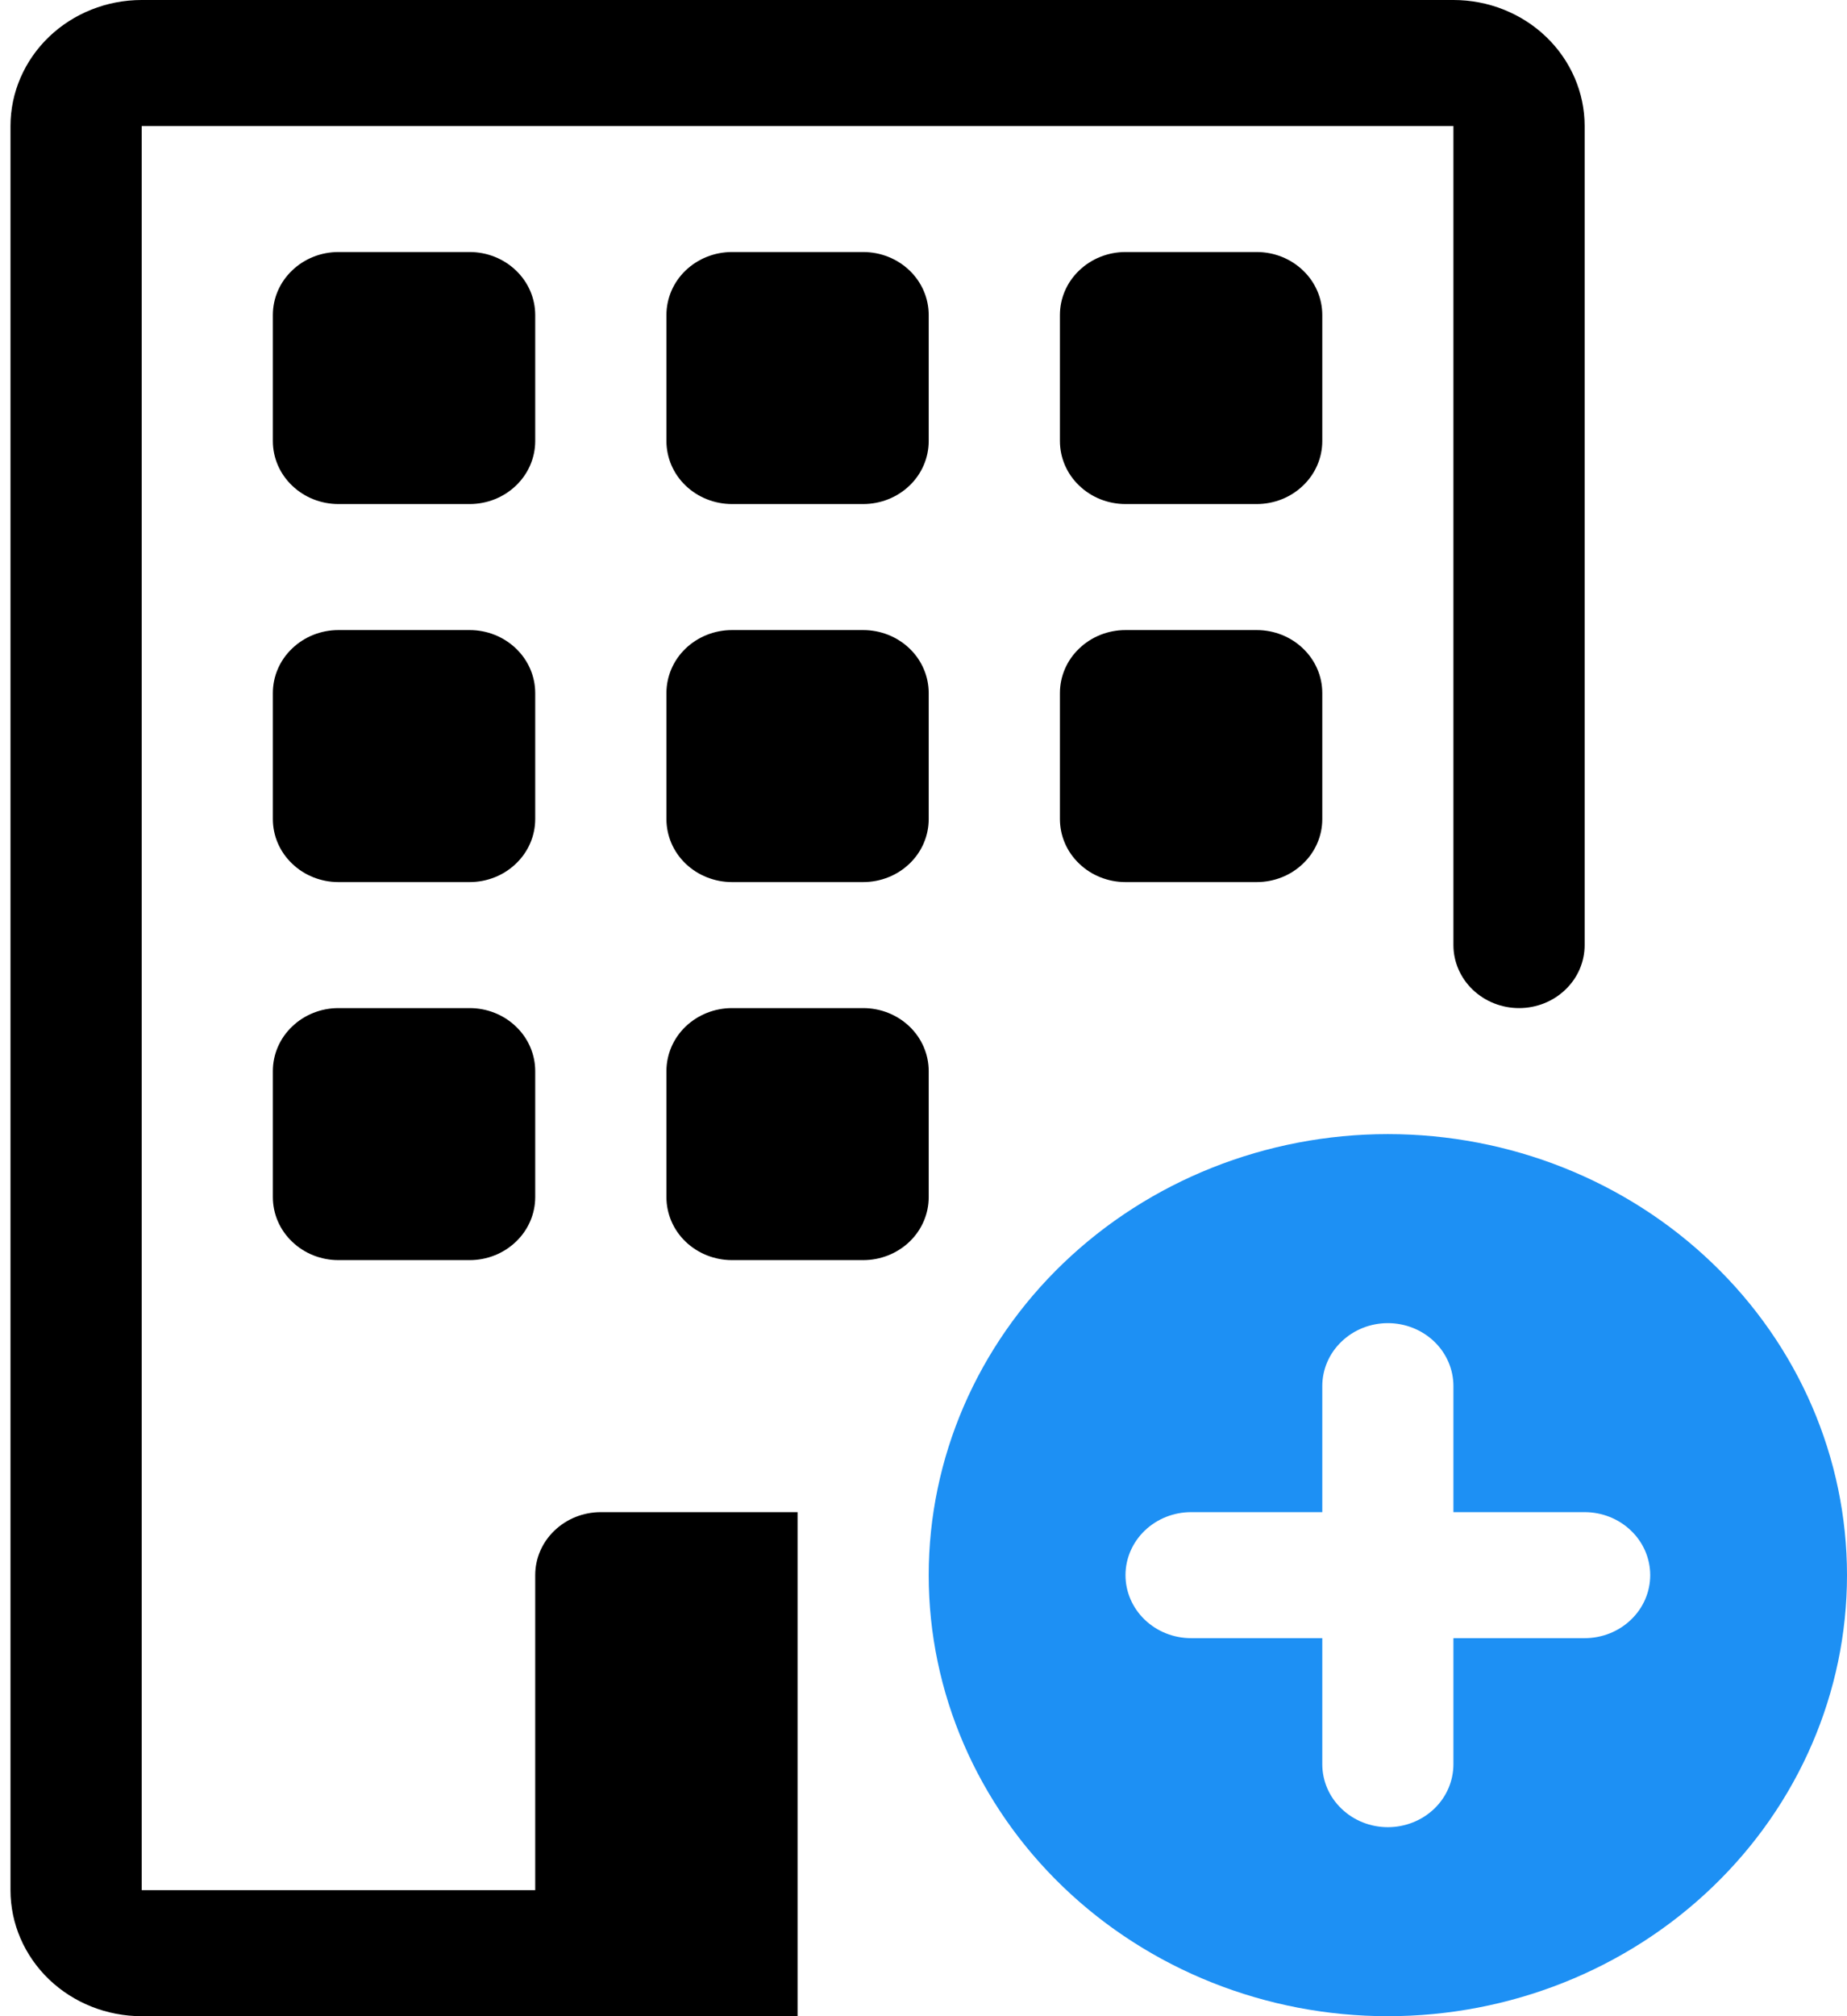
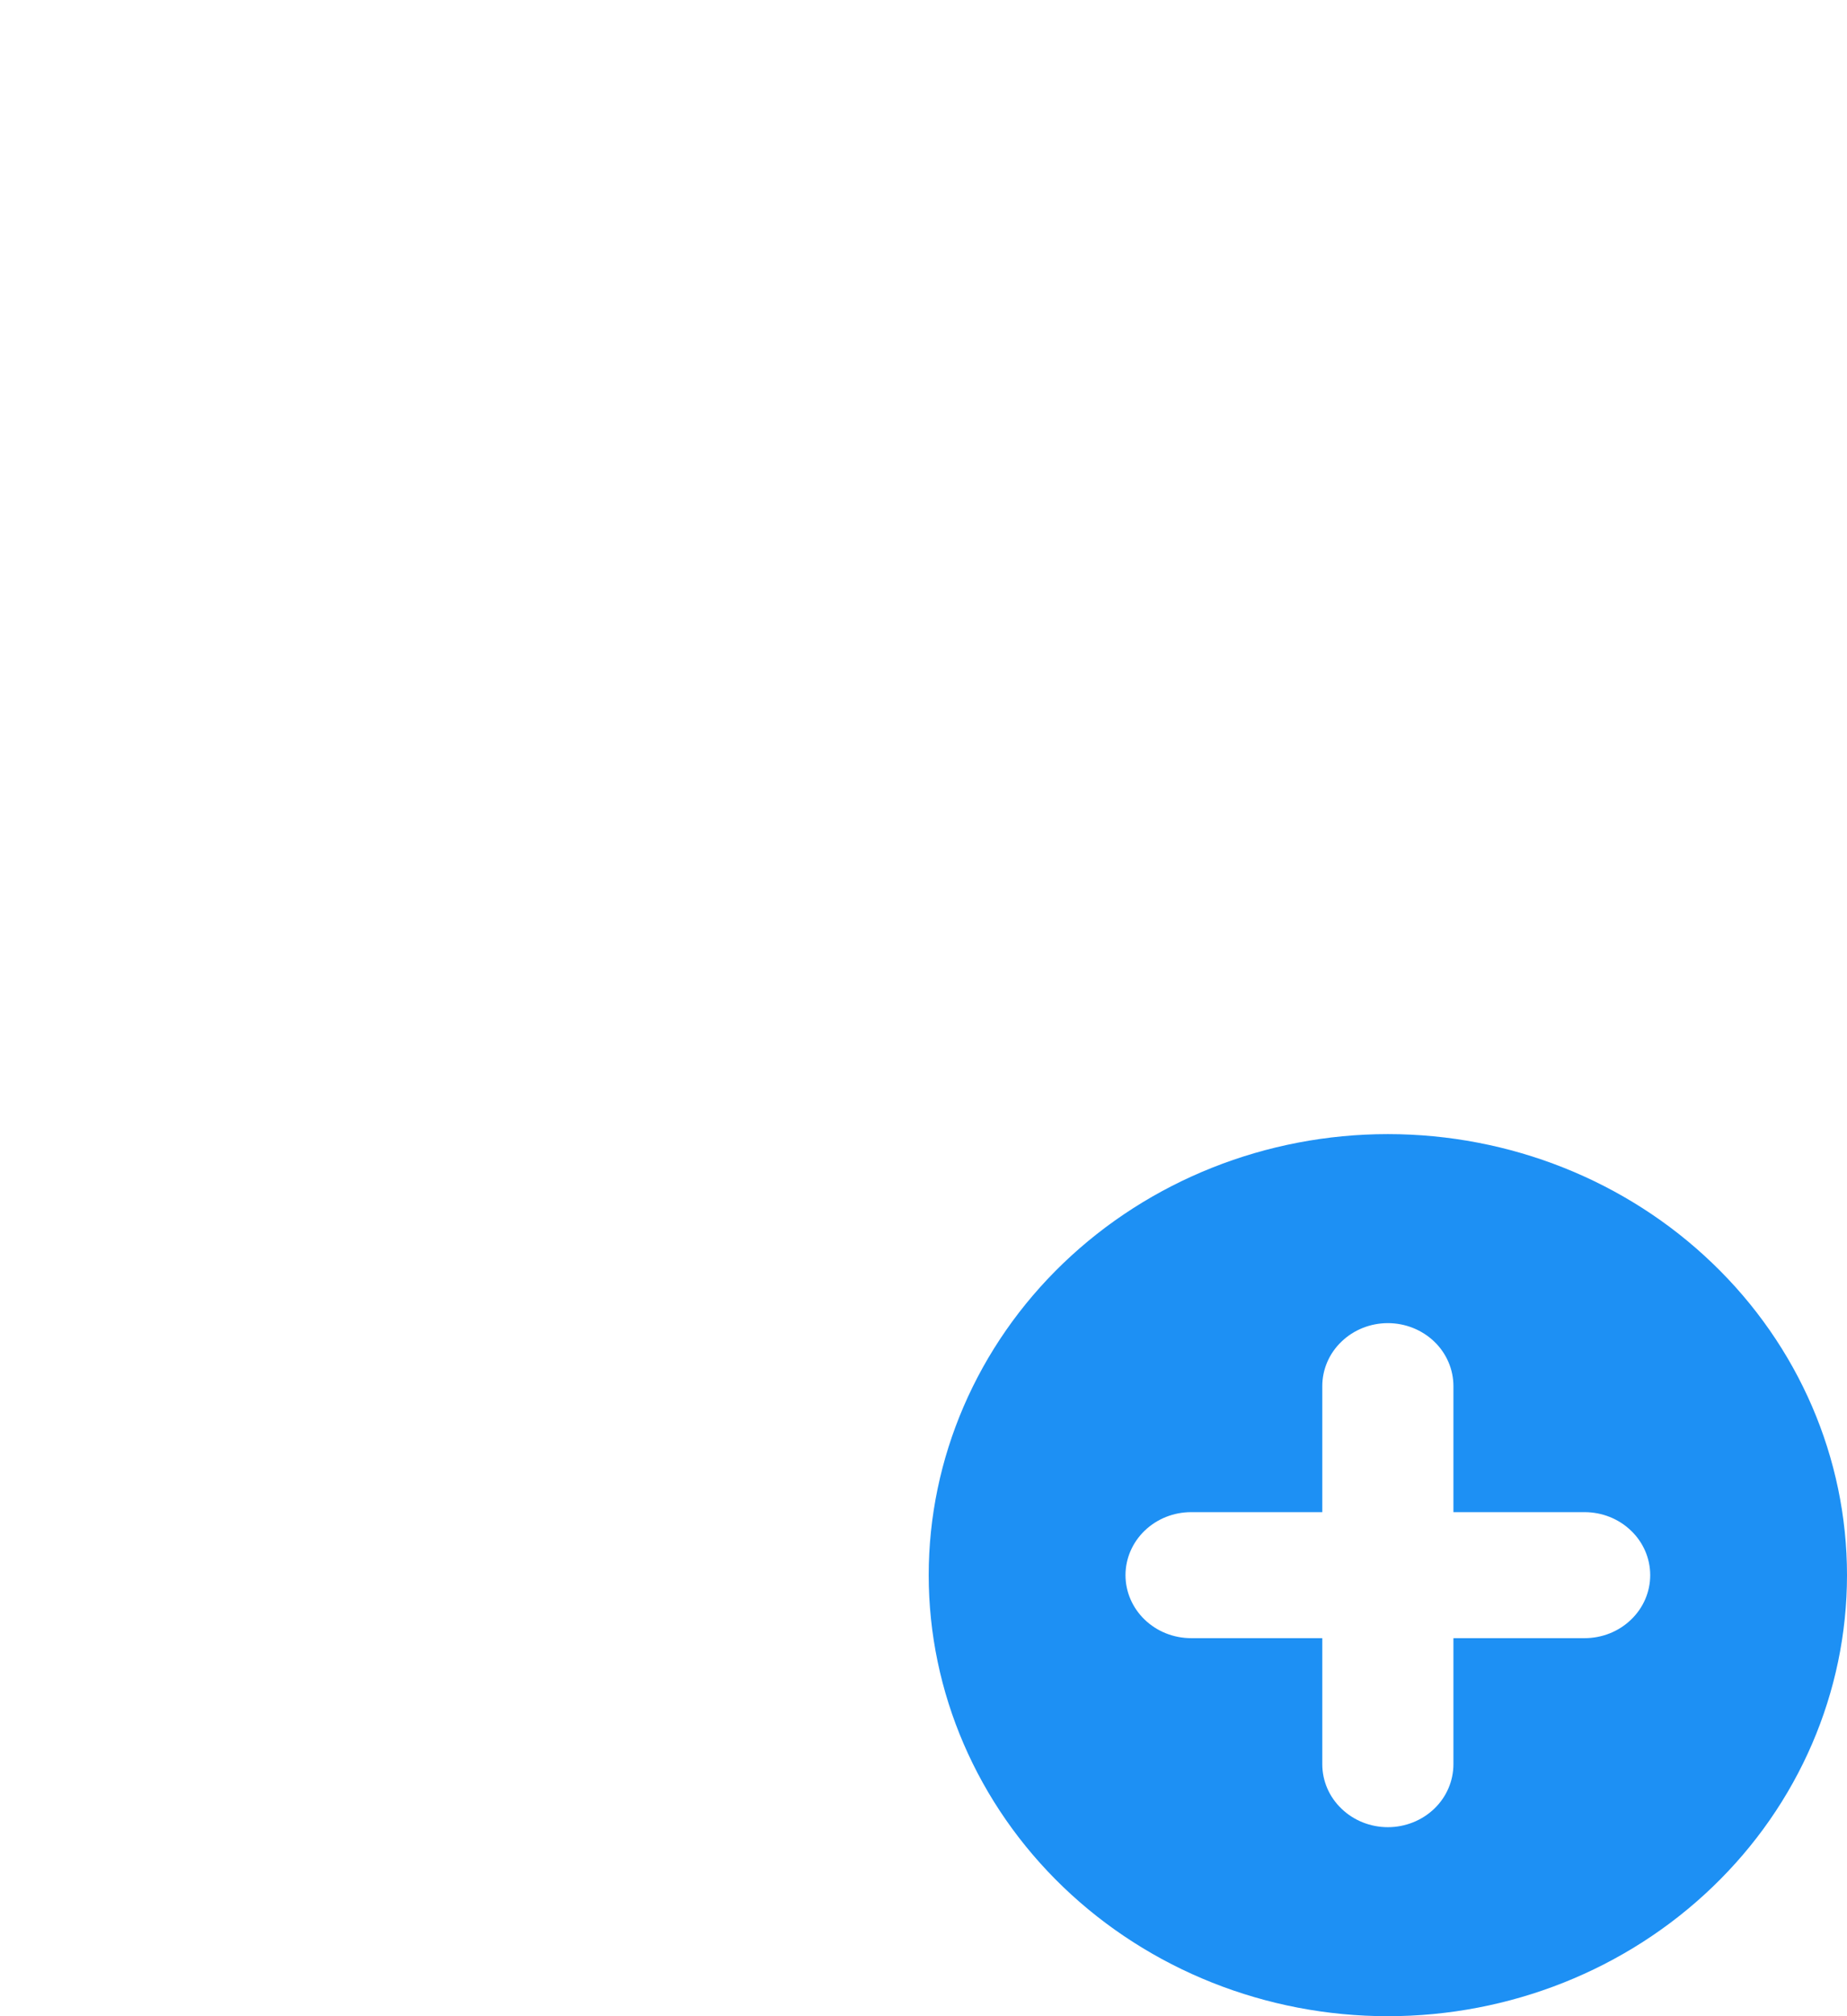
<svg xmlns="http://www.w3.org/2000/svg" width="22" height="24" viewBox="0 0 22 24" fill="none">
  <path d="M16.531 24C17.982 24 19.373 23.447 20.398 22.462C21.424 21.478 22 20.142 22 18.75C22 17.358 21.424 16.022 20.398 15.038C19.373 14.053 17.982 13.5 16.531 13.5C15.081 13.5 13.69 14.053 12.664 15.038C11.639 16.022 11.062 17.358 11.062 18.75C11.062 20.142 11.639 21.478 12.664 22.462C13.69 23.447 15.081 24 16.531 24ZM17.312 16.5V18H18.875C19.082 18 19.281 18.079 19.427 18.22C19.574 18.36 19.656 18.551 19.656 18.75C19.656 18.949 19.574 19.14 19.427 19.28C19.281 19.421 19.082 19.5 18.875 19.5H17.312V21C17.312 21.199 17.23 21.39 17.084 21.53C16.937 21.671 16.738 21.75 16.531 21.75C16.324 21.75 16.125 21.671 15.979 21.53C15.832 21.39 15.75 21.199 15.75 21V19.5H14.188C13.98 19.5 13.782 19.421 13.635 19.28C13.489 19.14 13.406 18.949 13.406 18.75C13.406 18.551 13.489 18.36 13.635 18.22C13.782 18.079 13.98 18 14.188 18H15.75V16.5C15.75 16.301 15.832 16.11 15.979 15.97C16.125 15.829 16.324 15.75 16.531 15.75C16.738 15.75 16.937 15.829 17.084 15.97C17.23 16.11 17.312 16.301 17.312 16.5Z" fill="#1D90F4" />
-   <path d="M0.125 1.5C0.125 1.102 0.29 0.721 0.583 0.439C0.876 0.158 1.273 -3.05176e-05 1.688 -3.05176e-05L17.312 -3.05176e-05C17.727 -3.05176e-05 18.124 0.158 18.417 0.439C18.71 0.721 18.875 1.102 18.875 1.5V11.25C18.875 11.449 18.793 11.64 18.646 11.78C18.5 11.921 18.301 12 18.094 12C17.887 12 17.688 11.921 17.541 11.78C17.395 11.64 17.312 11.449 17.312 11.25V1.5H1.688V22.5H6.375V18.75C6.375 18.551 6.457 18.36 6.604 18.22C6.75 18.079 6.949 18 7.156 18H9.5V24H1.688C1.273 24 0.876 23.842 0.583 23.561C0.29 23.279 0.125 22.898 0.125 22.5V1.5Z" fill="black" />
-   <path d="M4.031 3C3.824 3 3.625 3.079 3.479 3.22C3.332 3.36 3.25 3.551 3.25 3.75V5.25C3.25 5.449 3.332 5.64 3.479 5.78C3.625 5.921 3.824 6 4.031 6H5.594C5.801 6 6 5.921 6.146 5.78C6.293 5.64 6.375 5.449 6.375 5.25V3.75C6.375 3.551 6.293 3.36 6.146 3.22C6 3.079 5.801 3 5.594 3H4.031ZM8.719 3C8.512 3 8.313 3.079 8.166 3.22C8.02 3.36 7.938 3.551 7.938 3.75V5.25C7.938 5.449 8.02 5.64 8.166 5.78C8.313 5.921 8.512 6 8.719 6H10.281C10.489 6 10.687 5.921 10.834 5.78C10.98 5.64 11.062 5.449 11.062 5.25V3.75C11.062 3.551 10.98 3.36 10.834 3.22C10.687 3.079 10.489 3 10.281 3H8.719ZM13.406 3C13.199 3 13 3.079 12.854 3.22C12.707 3.36 12.625 3.551 12.625 3.75V5.25C12.625 5.449 12.707 5.64 12.854 5.78C13 5.921 13.199 6 13.406 6H14.969C15.176 6 15.375 5.921 15.521 5.78C15.668 5.64 15.75 5.449 15.75 5.25V3.75C15.75 3.551 15.668 3.36 15.521 3.22C15.375 3.079 15.176 3 14.969 3H13.406ZM4.031 7.5C3.824 7.5 3.625 7.579 3.479 7.72C3.332 7.86 3.25 8.051 3.25 8.25V9.75C3.25 9.949 3.332 10.14 3.479 10.28C3.625 10.421 3.824 10.5 4.031 10.5H5.594C5.801 10.5 6 10.421 6.146 10.28C6.293 10.14 6.375 9.949 6.375 9.75V8.25C6.375 8.051 6.293 7.86 6.146 7.72C6 7.579 5.801 7.5 5.594 7.5H4.031ZM8.719 7.5C8.512 7.5 8.313 7.579 8.166 7.72C8.02 7.86 7.938 8.051 7.938 8.25V9.75C7.938 9.949 8.02 10.14 8.166 10.28C8.313 10.421 8.512 10.5 8.719 10.5H10.281C10.489 10.5 10.687 10.421 10.834 10.28C10.98 10.14 11.062 9.949 11.062 9.75V8.25C11.062 8.051 10.98 7.86 10.834 7.72C10.687 7.579 10.489 7.5 10.281 7.5H8.719ZM13.406 7.5C13.199 7.5 13 7.579 12.854 7.72C12.707 7.86 12.625 8.051 12.625 8.25V9.75C12.625 9.949 12.707 10.14 12.854 10.28C13 10.421 13.199 10.5 13.406 10.5H14.969C15.176 10.5 15.375 10.421 15.521 10.28C15.668 10.14 15.75 9.949 15.75 9.75V8.25C15.75 8.051 15.668 7.86 15.521 7.72C15.375 7.579 15.176 7.5 14.969 7.5H13.406ZM4.031 12C3.824 12 3.625 12.079 3.479 12.22C3.332 12.36 3.25 12.551 3.25 12.75V14.25C3.25 14.449 3.332 14.64 3.479 14.78C3.625 14.921 3.824 15 4.031 15H5.594C5.801 15 6 14.921 6.146 14.78C6.293 14.64 6.375 14.449 6.375 14.25V12.75C6.375 12.551 6.293 12.36 6.146 12.22C6 12.079 5.801 12 5.594 12H4.031ZM8.719 12C8.512 12 8.313 12.079 8.166 12.22C8.02 12.36 7.938 12.551 7.938 12.75V14.25C7.938 14.449 8.02 14.64 8.166 14.78C8.313 14.921 8.512 15 8.719 15H10.281C10.489 15 10.687 14.921 10.834 14.78C10.98 14.64 11.062 14.449 11.062 14.25V12.75C11.062 12.551 10.98 12.36 10.834 12.22C10.687 12.079 10.489 12 10.281 12H8.719Z" fill="black" />
</svg>